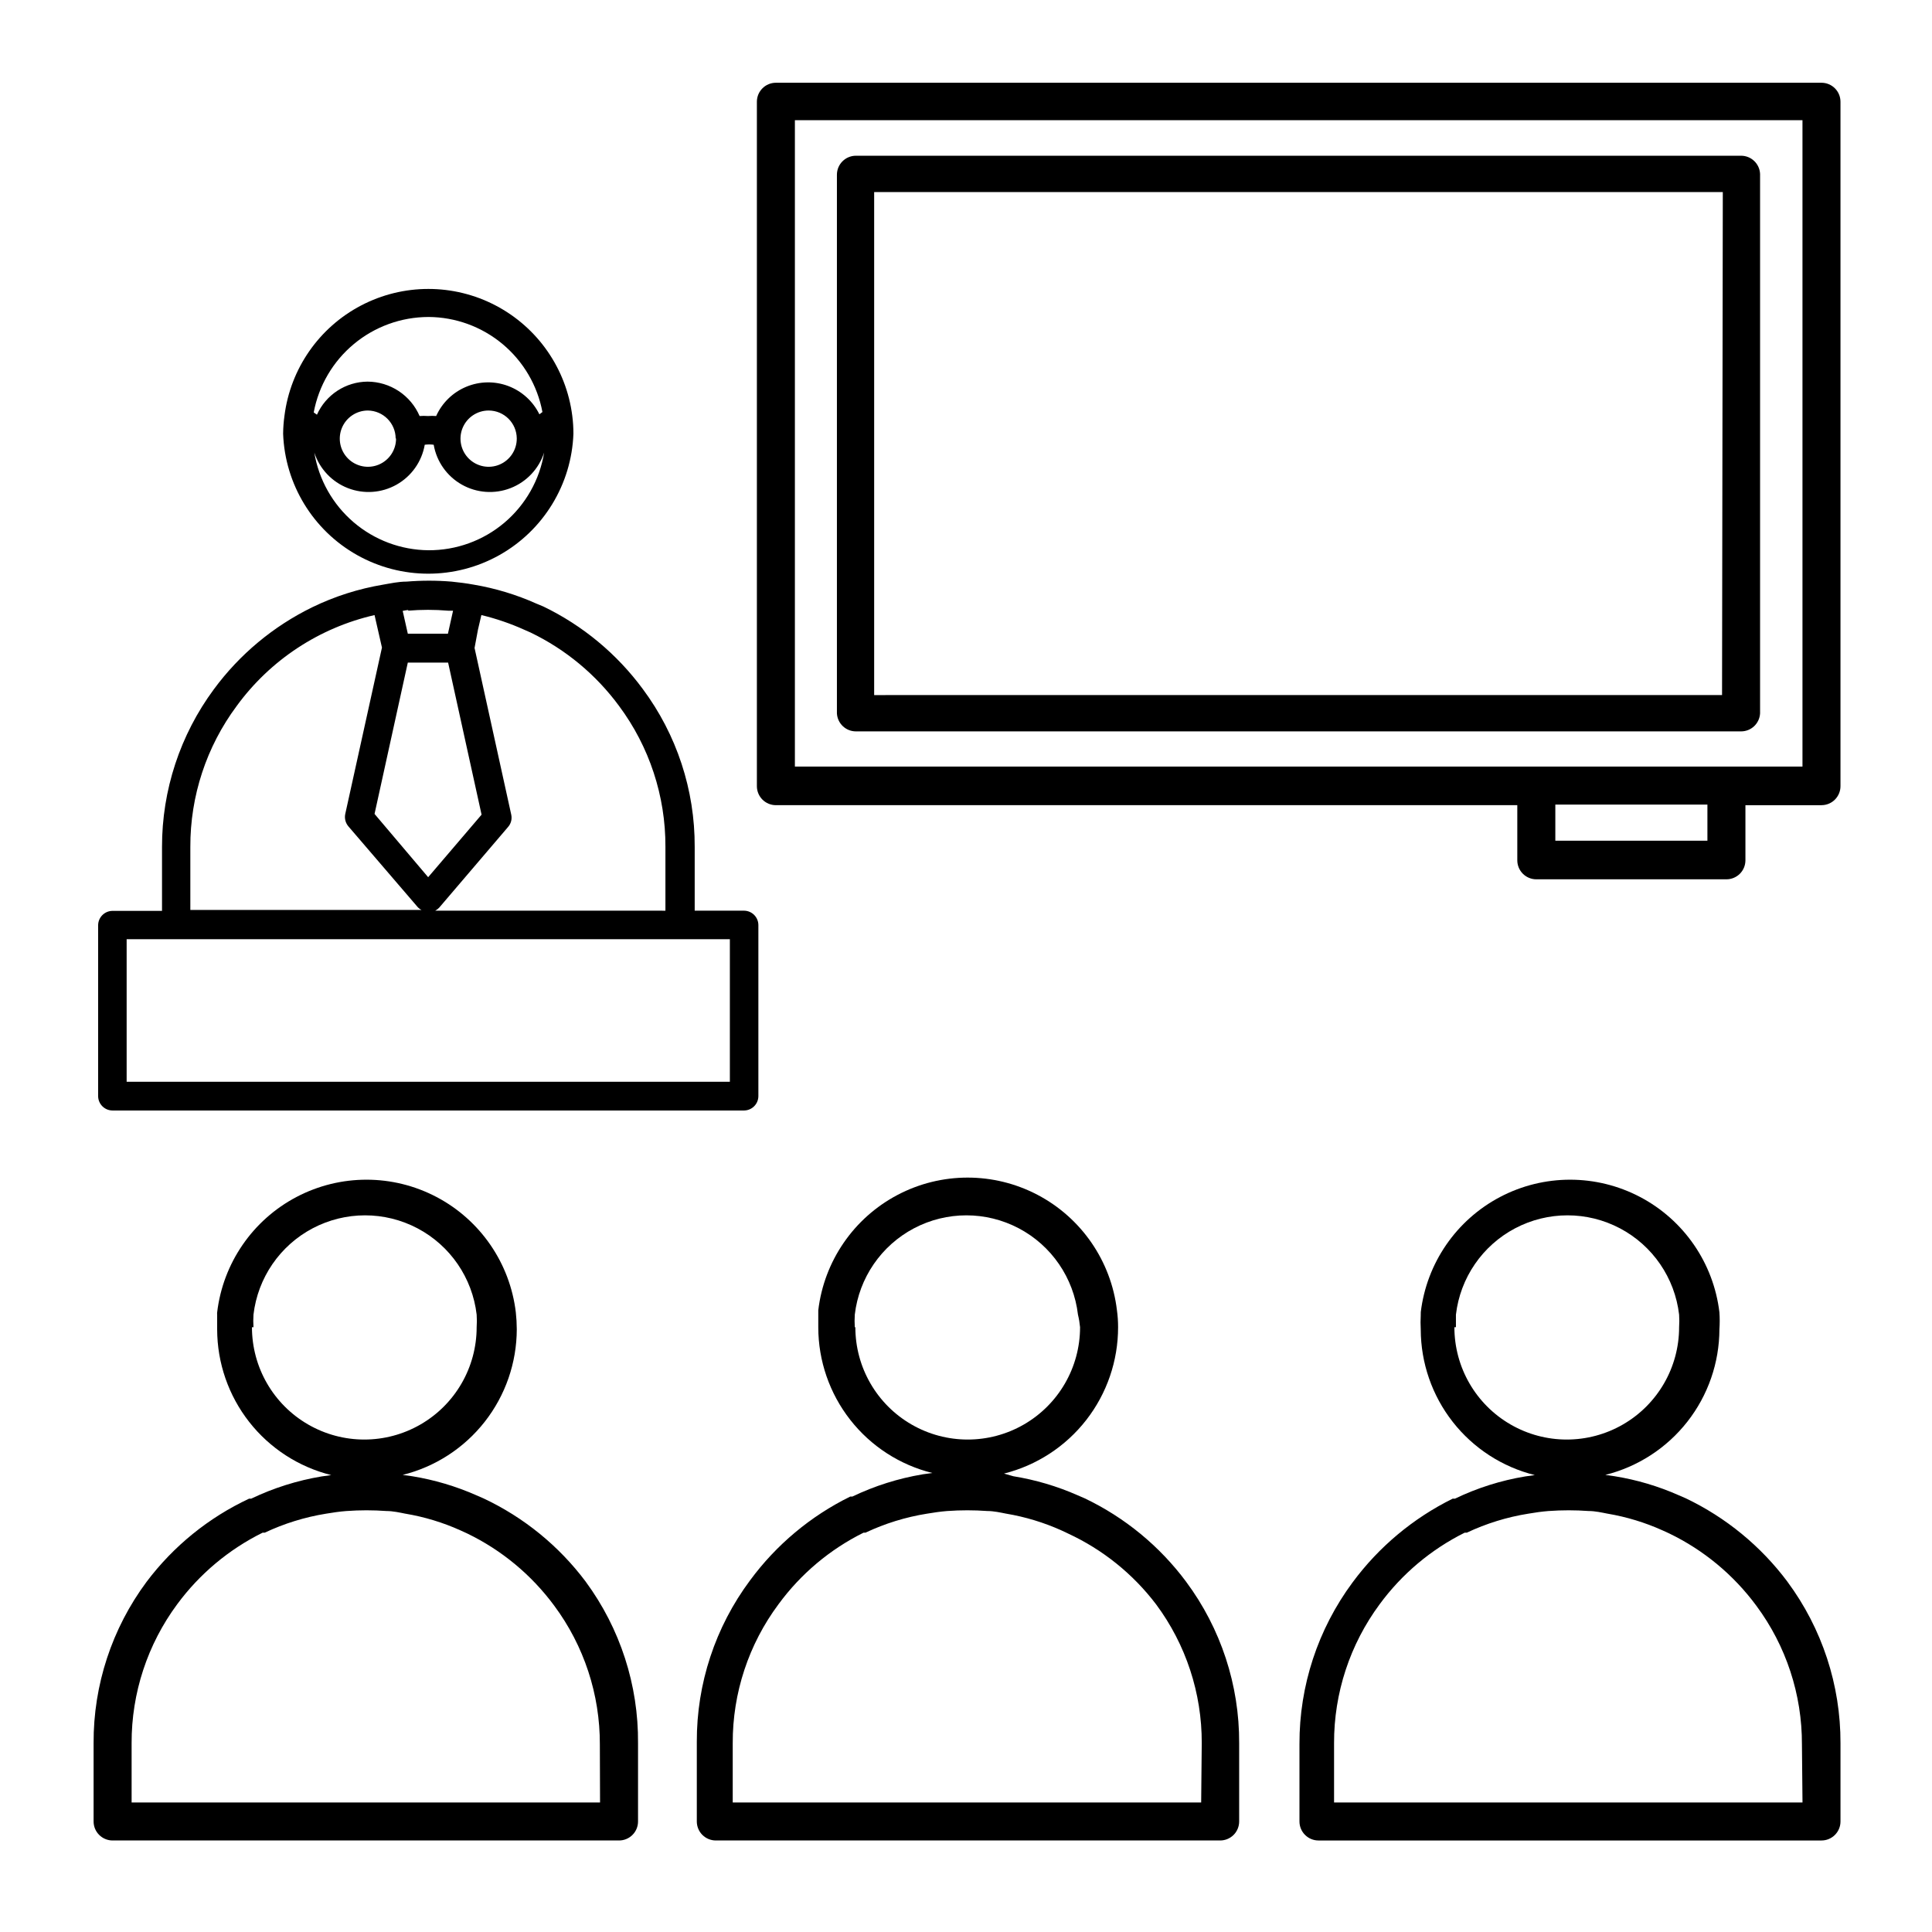
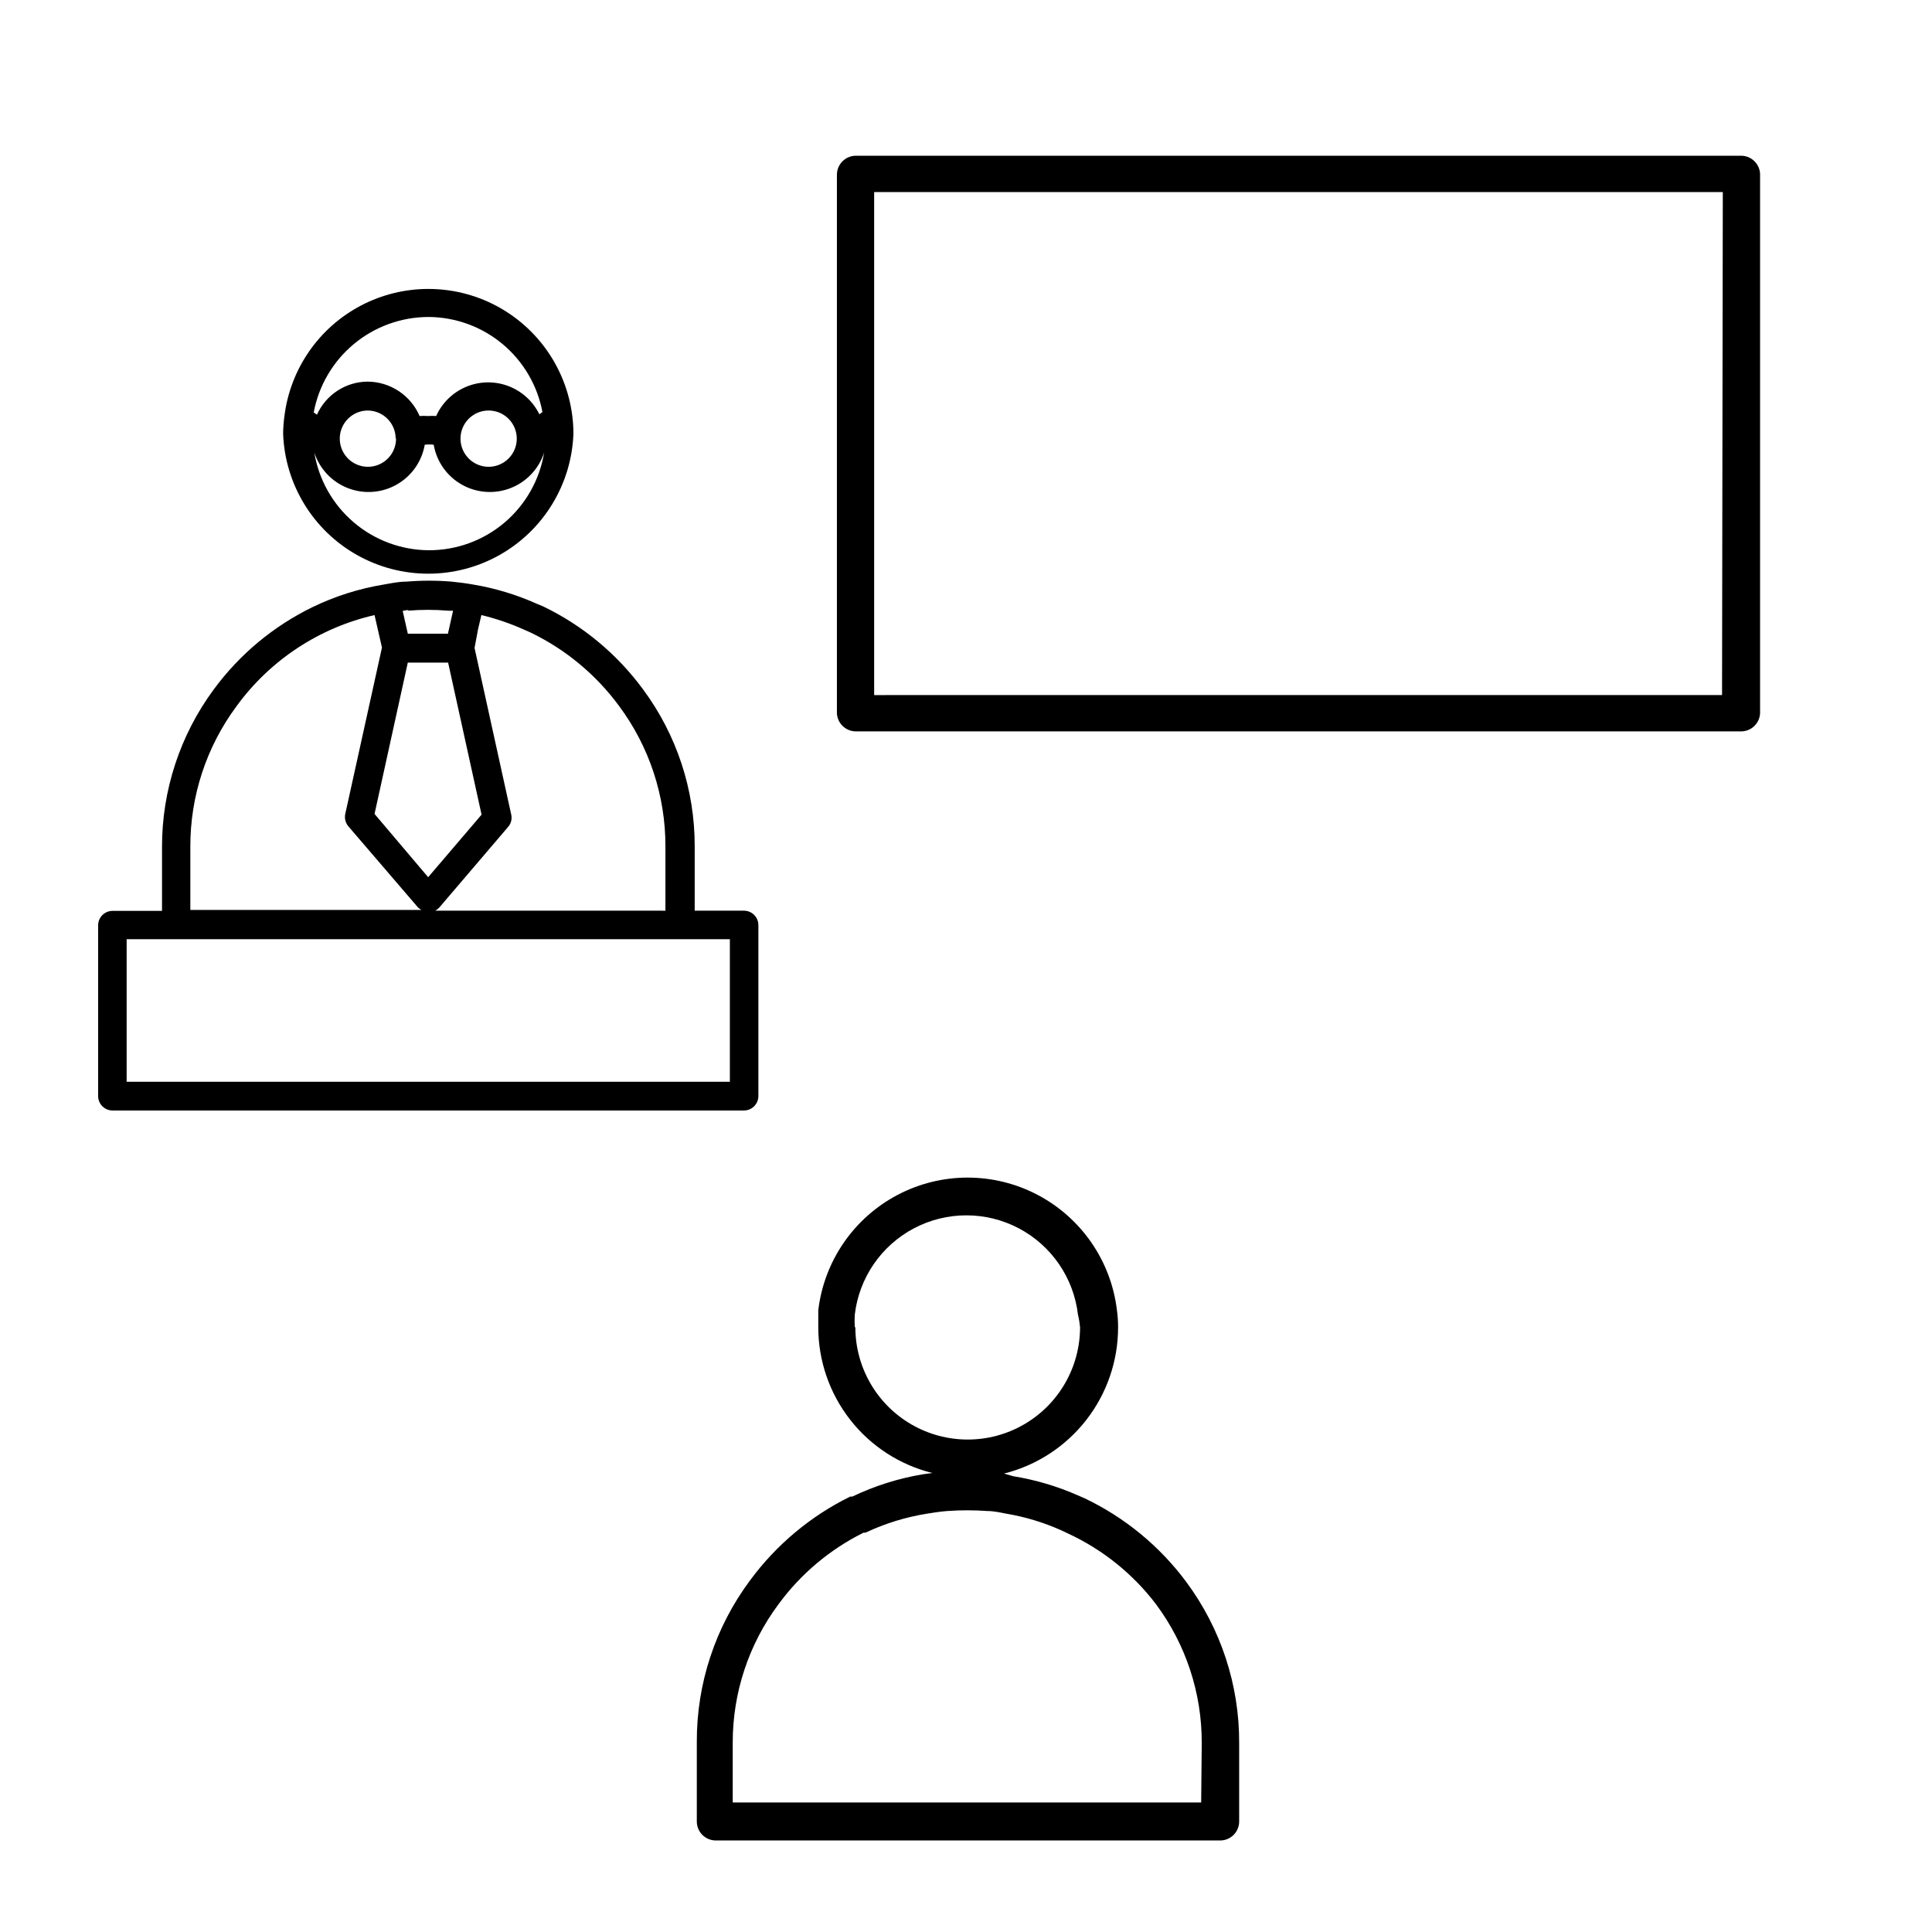
<svg xmlns="http://www.w3.org/2000/svg" fill="#000000" width="800px" height="800px" version="1.1" viewBox="144 144 512 512">
  <g>
    <path d="m295.66 254.2c-1.578-12.492-9.172-23.418-20.328-29.254-11.156-5.832-24.465-5.832-35.621 0-11.16 5.836-18.754 16.762-20.328 29.254-0.219 1.57-0.336 3.152-0.352 4.738 0.484 13.41 7.922 25.602 19.621 32.168 11.703 6.57 25.984 6.57 37.688 0 11.699-6.566 19.137-18.758 19.621-32.168 0.004-1.586-0.098-3.168-0.301-4.738zm-38.137-26.199h-0.004c7.184 0.031 14.129 2.562 19.648 7.16 5.516 4.598 9.258 10.973 10.582 18.031l-0.805 0.605c-1.695-3.453-4.641-6.133-8.238-7.492-3.602-1.355-7.582-1.289-11.133 0.188-3.555 1.477-6.41 4.25-7.988 7.758-0.719-0.055-1.445-0.055-2.164 0-0.738-0.055-1.48-0.055-2.219 0-1.164-2.695-3.09-4.996-5.543-6.617-2.453-1.617-5.324-2.488-8.262-2.5-2.84 0.023-5.609 0.859-7.988 2.414-2.375 1.555-4.254 3.758-5.414 6.352l-0.855-0.605c1.328-7.094 5.086-13.504 10.633-18.121 5.547-4.617 12.531-7.152 19.746-7.172zm23.426 32.195c0.02 3.019-1.785 5.754-4.57 6.926-2.781 1.168-6 0.543-8.141-1.586-2.144-2.129-2.789-5.34-1.641-8.133 1.152-2.789 3.875-4.613 6.894-4.613 4.098 0 7.43 3.309 7.457 7.406zm-31.992 0c0.02 3.019-1.785 5.754-4.57 6.926-2.781 1.168-6 0.543-8.141-1.586-2.144-2.129-2.789-5.34-1.641-8.133 1.152-2.789 3.875-4.613 6.894-4.613 4.059 0.055 7.328 3.348 7.356 7.406zm8.566 29.625h-0.004c-7.277-0.07-14.301-2.703-19.832-7.441-5.527-4.738-9.211-11.273-10.395-18.457 1.395 4.316 4.656 7.777 8.883 9.426 4.223 1.652 8.965 1.316 12.918-0.91 3.953-2.227 6.695-6.109 7.469-10.578 0.789-0.102 1.582-0.102 2.371 0 0.773 4.469 3.516 8.352 7.469 10.578 3.953 2.227 8.695 2.562 12.918 0.91 4.227-1.648 7.488-5.109 8.883-9.426-1.188 7.266-4.934 13.867-10.559 18.617-5.625 4.746-12.762 7.328-20.125 7.281z" />
-     <path d="m299.24 563.18c-7.106-9.488-16.43-17.082-27.156-22.117l-1.863-0.805v-0.004c-5.426-2.391-11.129-4.086-16.98-5.035l-2.519-0.352v-0.004c8.621-2.144 16.273-7.106 21.75-14.098 5.477-6.992 8.461-15.613 8.48-24.492-0.004-1.5-0.09-2.996-0.254-4.484-1.543-13.031-9.406-24.469-21.02-30.578s-25.492-6.109-37.105 0c-11.617 6.109-19.477 17.547-21.023 30.578-0.023 0.219-0.023 0.438 0 0.656v0.301 3.578c0.02 8.879 3.004 17.5 8.48 24.492 5.477 6.992 13.129 11.953 21.75 14.098l-2.519 0.352c-6.477 1.074-12.773 3.059-18.691 5.894h-0.555c-10.715 5.012-20.039 12.57-27.156 22.02-9.191 12.359-14.125 27.367-14.055 42.773v20.754c0 1.34 0.531 2.621 1.477 3.562 0.945 0.945 2.227 1.477 3.562 1.477h134.21c1.336 0 2.617-0.531 3.562-1.477 0.945-0.941 1.473-2.223 1.473-3.562v-20.754c0.125-15.383-4.734-30.387-13.852-42.773zm-88.066-67.461c-0.074-1.109-0.074-2.219 0-3.324 1.141-9.75 7.012-18.312 15.695-22.887 8.688-4.574 19.066-4.574 27.754 0 8.684 4.574 14.559 13.137 15.695 22.887 0.078 1.105 0.078 2.215 0 3.324 0 10.637-5.672 20.469-14.887 25.785-9.211 5.32-20.562 5.32-29.773 0-9.215-5.316-14.887-15.148-14.887-25.785zm91.844 125.95h-124.14v-15.719c-0.039-13.258 4.203-26.176 12.094-36.828 5.926-8.027 13.68-14.52 22.621-18.945h0.555c5.16-2.434 10.637-4.129 16.273-5.039 1.762-0.301 3.527-0.555 5.441-0.707l-0.004 0.004c3.508-0.254 7.027-0.254 10.531 0 1.715 0 3.527 0.402 5.039 0.707v-0.004c5.039 0.844 9.953 2.332 14.609 4.434l1.762 0.805 0.004 0.004c9.133 4.41 17.051 10.98 23.074 19.145 7.894 10.633 12.137 23.535 12.09 36.777z" />
    <path d="m458.34 563.18c-7.031-9.453-16.27-17.047-26.902-22.117l-1.863-0.805-0.004-0.004c-5.438-2.391-11.16-4.086-17.027-5.035l-2.469-0.707c8.645-2.168 16.312-7.164 21.793-14.195 5.477-7.027 8.445-15.688 8.438-24.598 0.004-1.5-0.098-3-0.305-4.484-1.543-13.031-9.406-24.469-21.02-30.578s-25.492-6.109-37.105 0c-11.617 6.109-19.477 17.547-21.023 30.578v0.301 0.453 3.777 0.004c0.012 8.883 2.992 17.508 8.469 24.5 5.477 6.996 13.137 11.953 21.762 14.09l-2.57 0.352v0.004c-6.461 1.078-12.734 3.062-18.641 5.894h-0.555c-10.504 5.164-19.613 12.785-26.551 22.215-9.207 12.355-14.156 27.367-14.105 42.773v21.109c0 1.34 0.531 2.621 1.473 3.562 0.945 0.945 2.227 1.477 3.562 1.477h133.66c1.336 0 2.617-0.531 3.562-1.477 0.941-0.941 1.473-2.223 1.473-3.562v-20.754c0.07-15.406-4.863-30.414-14.055-42.773zm-87.812-67.461c-0.074-1.109-0.074-2.219 0-3.324 1.137-9.75 7.012-18.312 15.695-22.887 8.688-4.574 19.066-4.574 27.754 0 8.684 4.574 14.555 13.137 15.695 22.887 0.266 1.094 0.449 2.203 0.555 3.324 0 10.637-5.676 20.469-14.887 25.785-9.211 5.32-20.562 5.32-29.777 0-9.211-5.316-14.887-15.148-14.887-25.785zm91.793 125.95h-124.14v-15.719c-0.047-13.27 4.215-26.191 12.145-36.828 5.883-8.023 13.605-14.52 22.52-18.945h0.504c5.176-2.441 10.672-4.141 16.324-5.039 1.762-0.301 3.527-0.555 5.391-0.707v0.004c3.519-0.254 7.055-0.254 10.578 0 1.715 0 3.477 0.402 5.039 0.707v-0.004c5.039 0.848 9.949 2.34 14.609 4.434l1.715 0.805v0.004c9.211 4.258 17.238 10.707 23.375 18.793 7.898 10.629 12.141 23.531 12.094 36.777z" />
-     <path d="m617.7 563.18c-7.062-9.445-16.312-17.035-26.953-22.117l-1.863-0.805-0.004-0.004c-5.418-2.398-11.125-4.094-16.977-5.035l-2.469-0.352v-0.004c8.613-2.152 16.266-7.117 21.738-14.105 5.477-6.988 8.465-15.605 8.492-24.484 0.102-1.492 0.102-2.992 0-4.484-1.547-13.031-9.41-24.469-21.023-30.578s-25.492-6.109-37.105 0-19.477 17.547-21.023 30.578c0.027 0.098 0.027 0.203 0 0.301v0.453c-0.074 1.262-0.074 2.523 0 3.781 0.02 8.879 3.004 17.5 8.48 24.492 5.477 6.992 13.133 11.953 21.75 14.098l-2.519 0.352c-6.465 1.066-12.742 3.051-18.641 5.894h-0.605c-10.496 5.184-19.602 12.801-26.551 22.219-9.168 12.371-14.098 27.375-14.055 42.773v20.555c0 1.34 0.531 2.621 1.477 3.562 0.945 0.945 2.227 1.477 3.562 1.477h133.3c1.34 0 2.621-0.531 3.562-1.477 0.945-0.941 1.477-2.223 1.477-3.562v-20.754c0.043-15.402-4.887-30.402-14.055-42.773zm-87.863-67.461v-3.324c1.137-9.75 7.012-18.312 15.695-22.887 8.688-4.574 19.066-4.574 27.754 0 8.684 4.574 14.555 13.137 15.695 22.887 0.074 1.105 0.074 2.215 0 3.324 0 10.637-5.676 20.469-14.887 25.785-9.211 5.32-20.562 5.32-29.773 0-9.215-5.316-14.891-15.148-14.891-25.785zm91.844 125.95h-124.14v-15.719c-0.039-13.258 4.203-26.176 12.094-36.828 5.894-8.016 13.613-14.508 22.52-18.945h0.555c5.176-2.441 10.672-4.141 16.32-5.039 1.715-0.301 3.527-0.555 5.391-0.707l0.004 0.004c3.519-0.254 7.055-0.254 10.578 0 1.715 0 3.477 0.402 5.039 0.707v-0.004c5.023 0.852 9.914 2.34 14.559 4.434l1.762 0.805 0.004 0.004c9.133 4.41 17.051 10.98 23.074 19.145 7.894 10.633 12.137 23.535 12.09 36.777z" />
    <path d="m341.2 385.34h-13.098v-16.926c0.062-15.059-4.766-29.734-13.754-41.816-6.875-9.324-15.918-16.828-26.352-21.867l-1.812-0.754c-5.305-2.375-10.895-4.07-16.625-5.039-1.914-0.352-3.93-0.605-5.894-0.805-3.973-0.328-7.969-0.328-11.941 0-2.117 0-4.133 0.453-6.195 0.805-6.519 1.086-12.848 3.106-18.793 5.996-10.305 5.035-19.242 12.484-26.047 21.715-8.953 12.102-13.777 26.762-13.754 41.816v16.93l-13.148-0.004c-2.078 0.027-3.754 1.703-3.781 3.781v45.344-0.004c0.027 2.078 1.703 3.754 3.781 3.781h167.41c2.078-0.027 3.754-1.703 3.781-3.781v-45.344 0.004c0-2.098-1.684-3.805-3.781-3.832zm-70.535-74.465 0.906-3.879 0.004 0.004c3.891 0.938 7.688 2.234 11.336 3.879l1.715 0.754h-0.004c9.281 4.473 17.324 11.152 23.43 19.449 8.027 10.785 12.344 23.887 12.293 37.332v16.93l-61.012-0.004c0.395-0.203 0.754-0.477 1.059-0.805l18.238-21.363-0.004 0.004c0.797-0.895 1.113-2.109 0.859-3.277l-9.723-44.184zm-18.59-5.039v0.004c3.555-0.301 7.129-0.301 10.684 0h1.309l-1.359 6.098h-10.633l-1.359-6.047c0.516-0.109 1.039-0.195 1.562-0.25zm0 13.754h10.68l8.867 40.305-14.156 16.574-14.207-16.77zm-57.633 48.824c-0.043-13.445 4.269-26.543 12.293-37.332 8.875-12.164 21.848-20.715 36.523-24.082l1.965 8.613-9.723 44.086c-0.25 1.156 0.047 2.363 0.809 3.273l18.34 21.363-0.004-0.004c0.293 0.34 0.656 0.613 1.059 0.809h-61.262zm142.98 62.27h-159.86v-37.785h159.86z" />
-     <path d="m626.71 165.93h-277.09c-2.781 0-5.039 2.254-5.039 5.035v181.38c0 1.336 0.531 2.617 1.477 3.562 0.945 0.941 2.227 1.473 3.562 1.473h196.48v14.613c0 1.336 0.531 2.617 1.477 3.562 0.945 0.941 2.227 1.473 3.562 1.473h50.383c1.336 0 2.617-0.531 3.562-1.473 0.945-0.945 1.473-2.227 1.473-3.562v-14.609h20.152v-0.004c1.34 0 2.621-0.531 3.562-1.473 0.945-0.945 1.477-2.227 1.477-3.562v-181.38c0-2.781-2.254-5.035-5.039-5.035zm-30.227 200.87h-40.305v-9.574h40.305zm25.191-19.648h-267.02v-171.3l267.02 0.004z" />
    <path d="m605.4 185.27h-234.57c-2.781 0-5.039 2.258-5.039 5.039v142.73c0.137 2.684 2.352 4.789 5.039 4.785h234.57c2.688 0.004 4.902-2.102 5.039-4.785v-142.93c-0.109-2.707-2.336-4.84-5.039-4.84zm-5.039 142.93-224.7 0.004v-133.31h224.9z" />
  </g>
</svg>